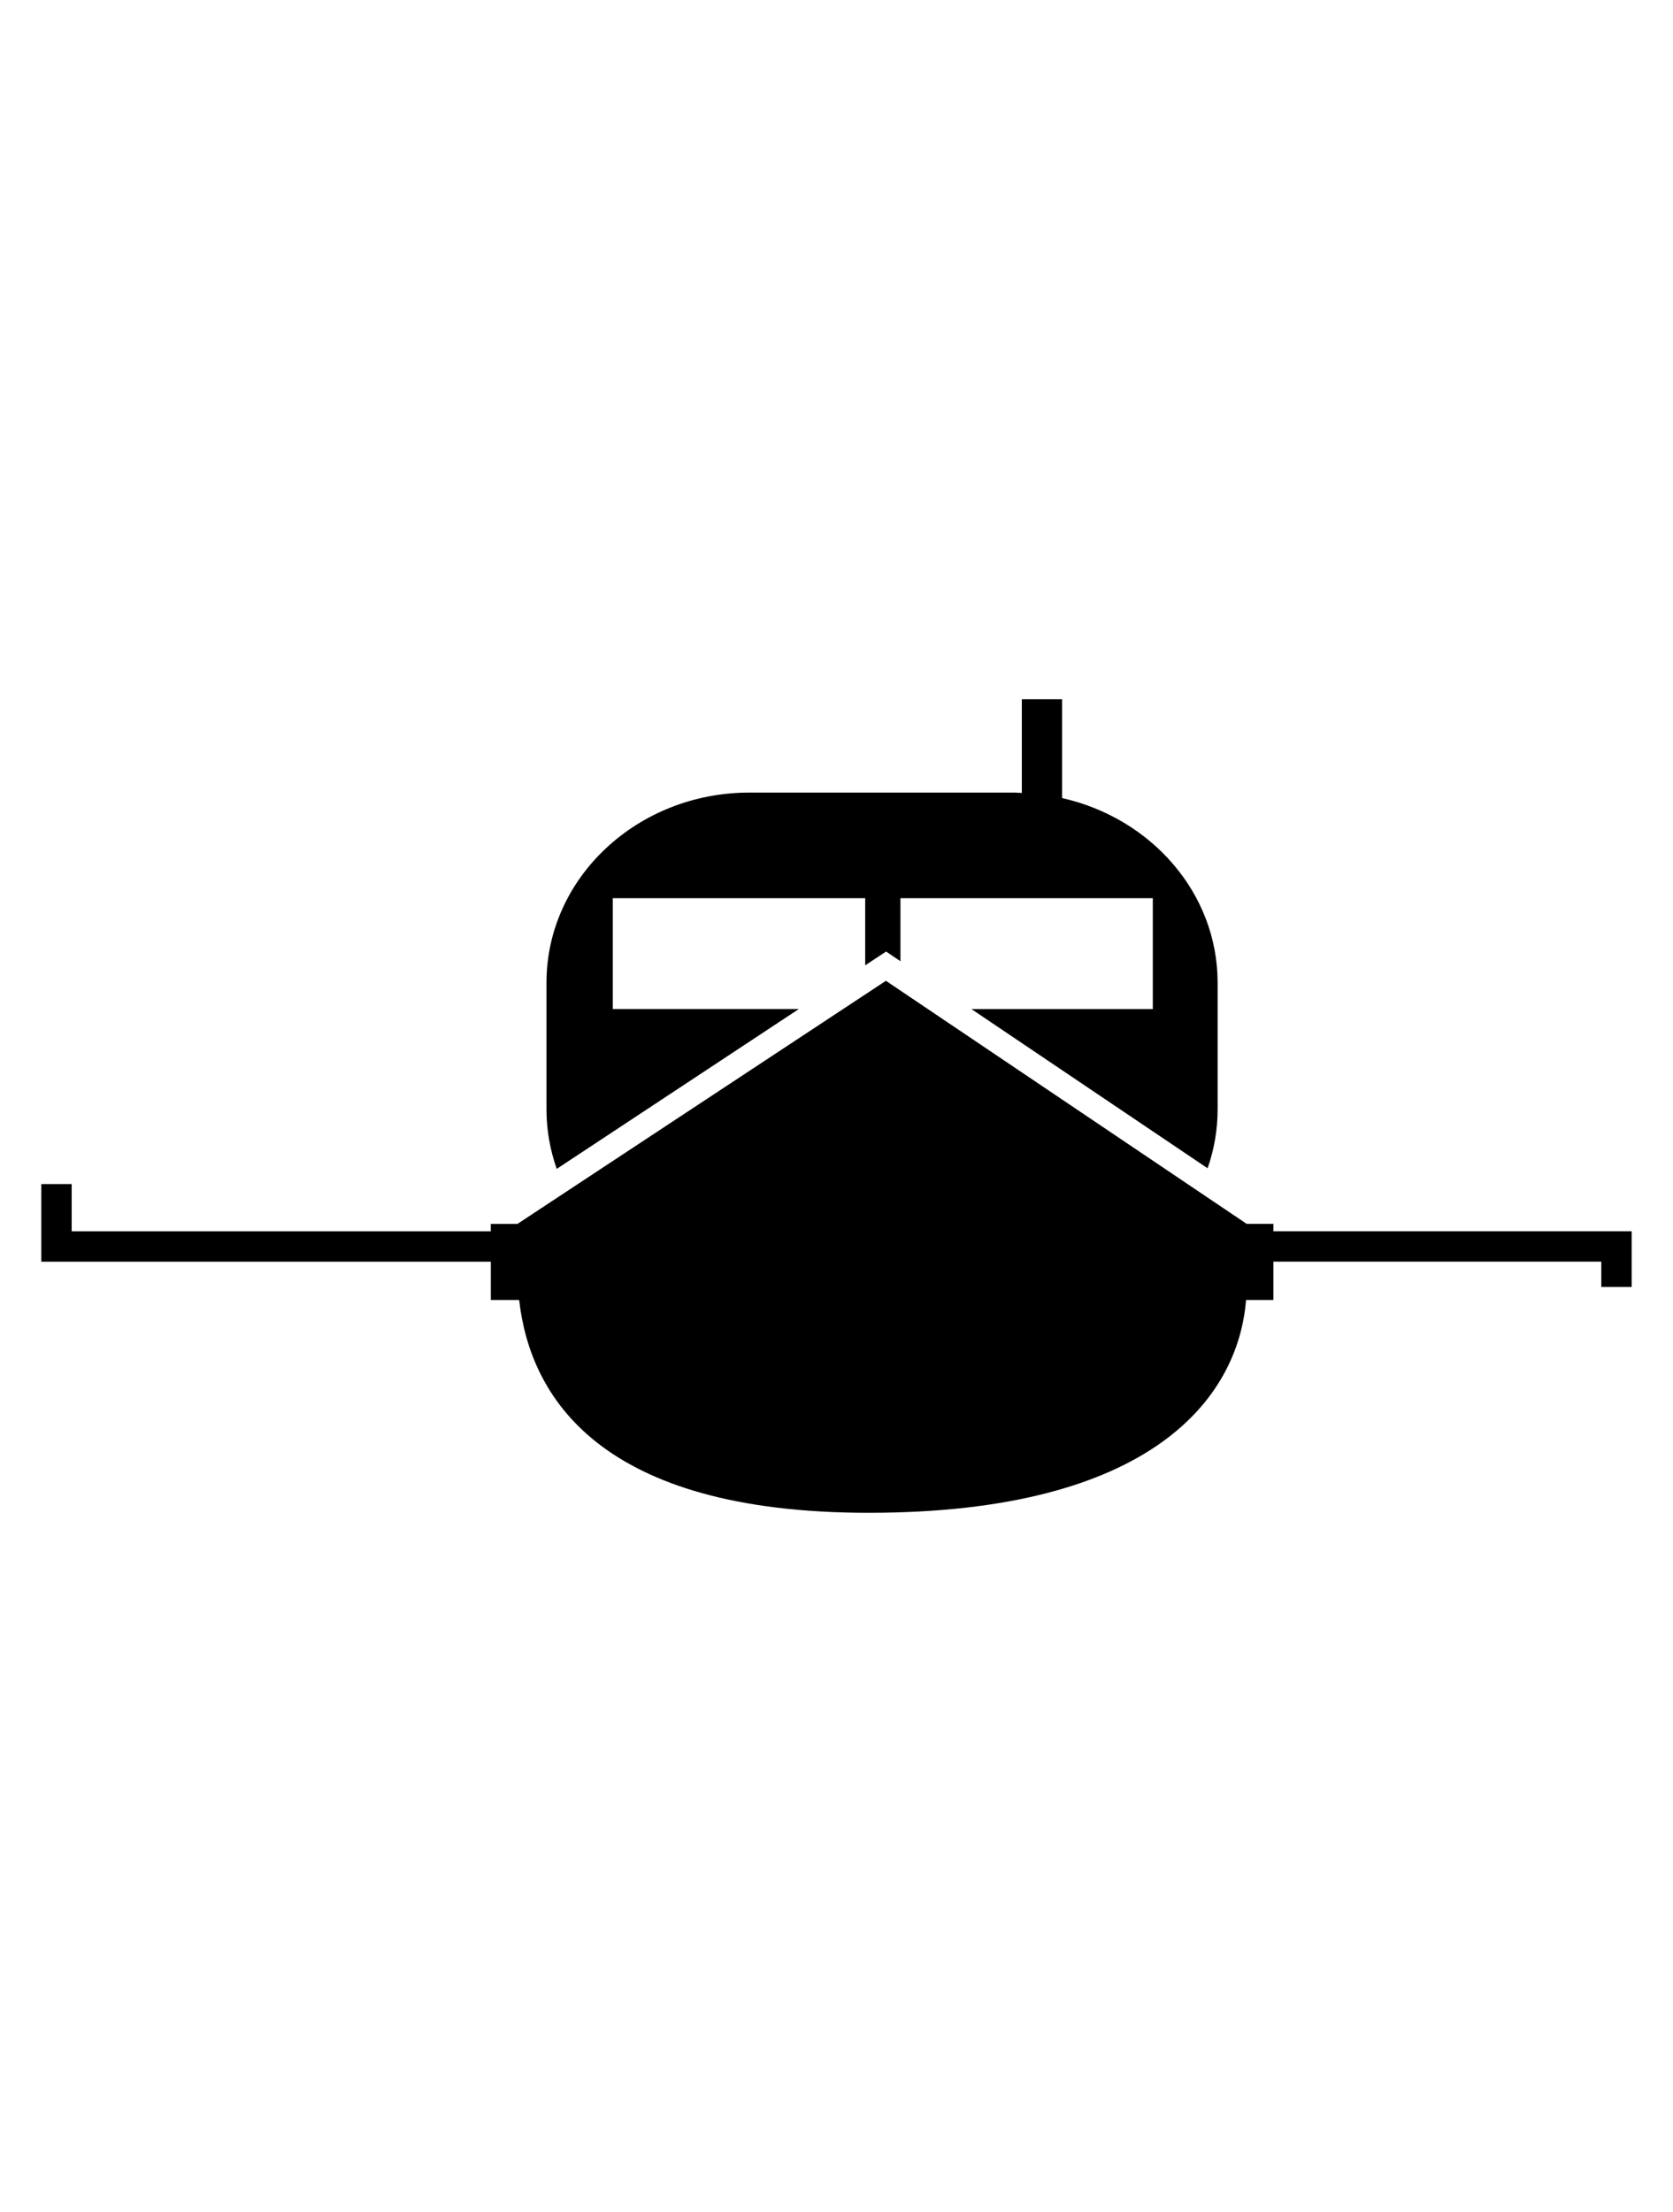
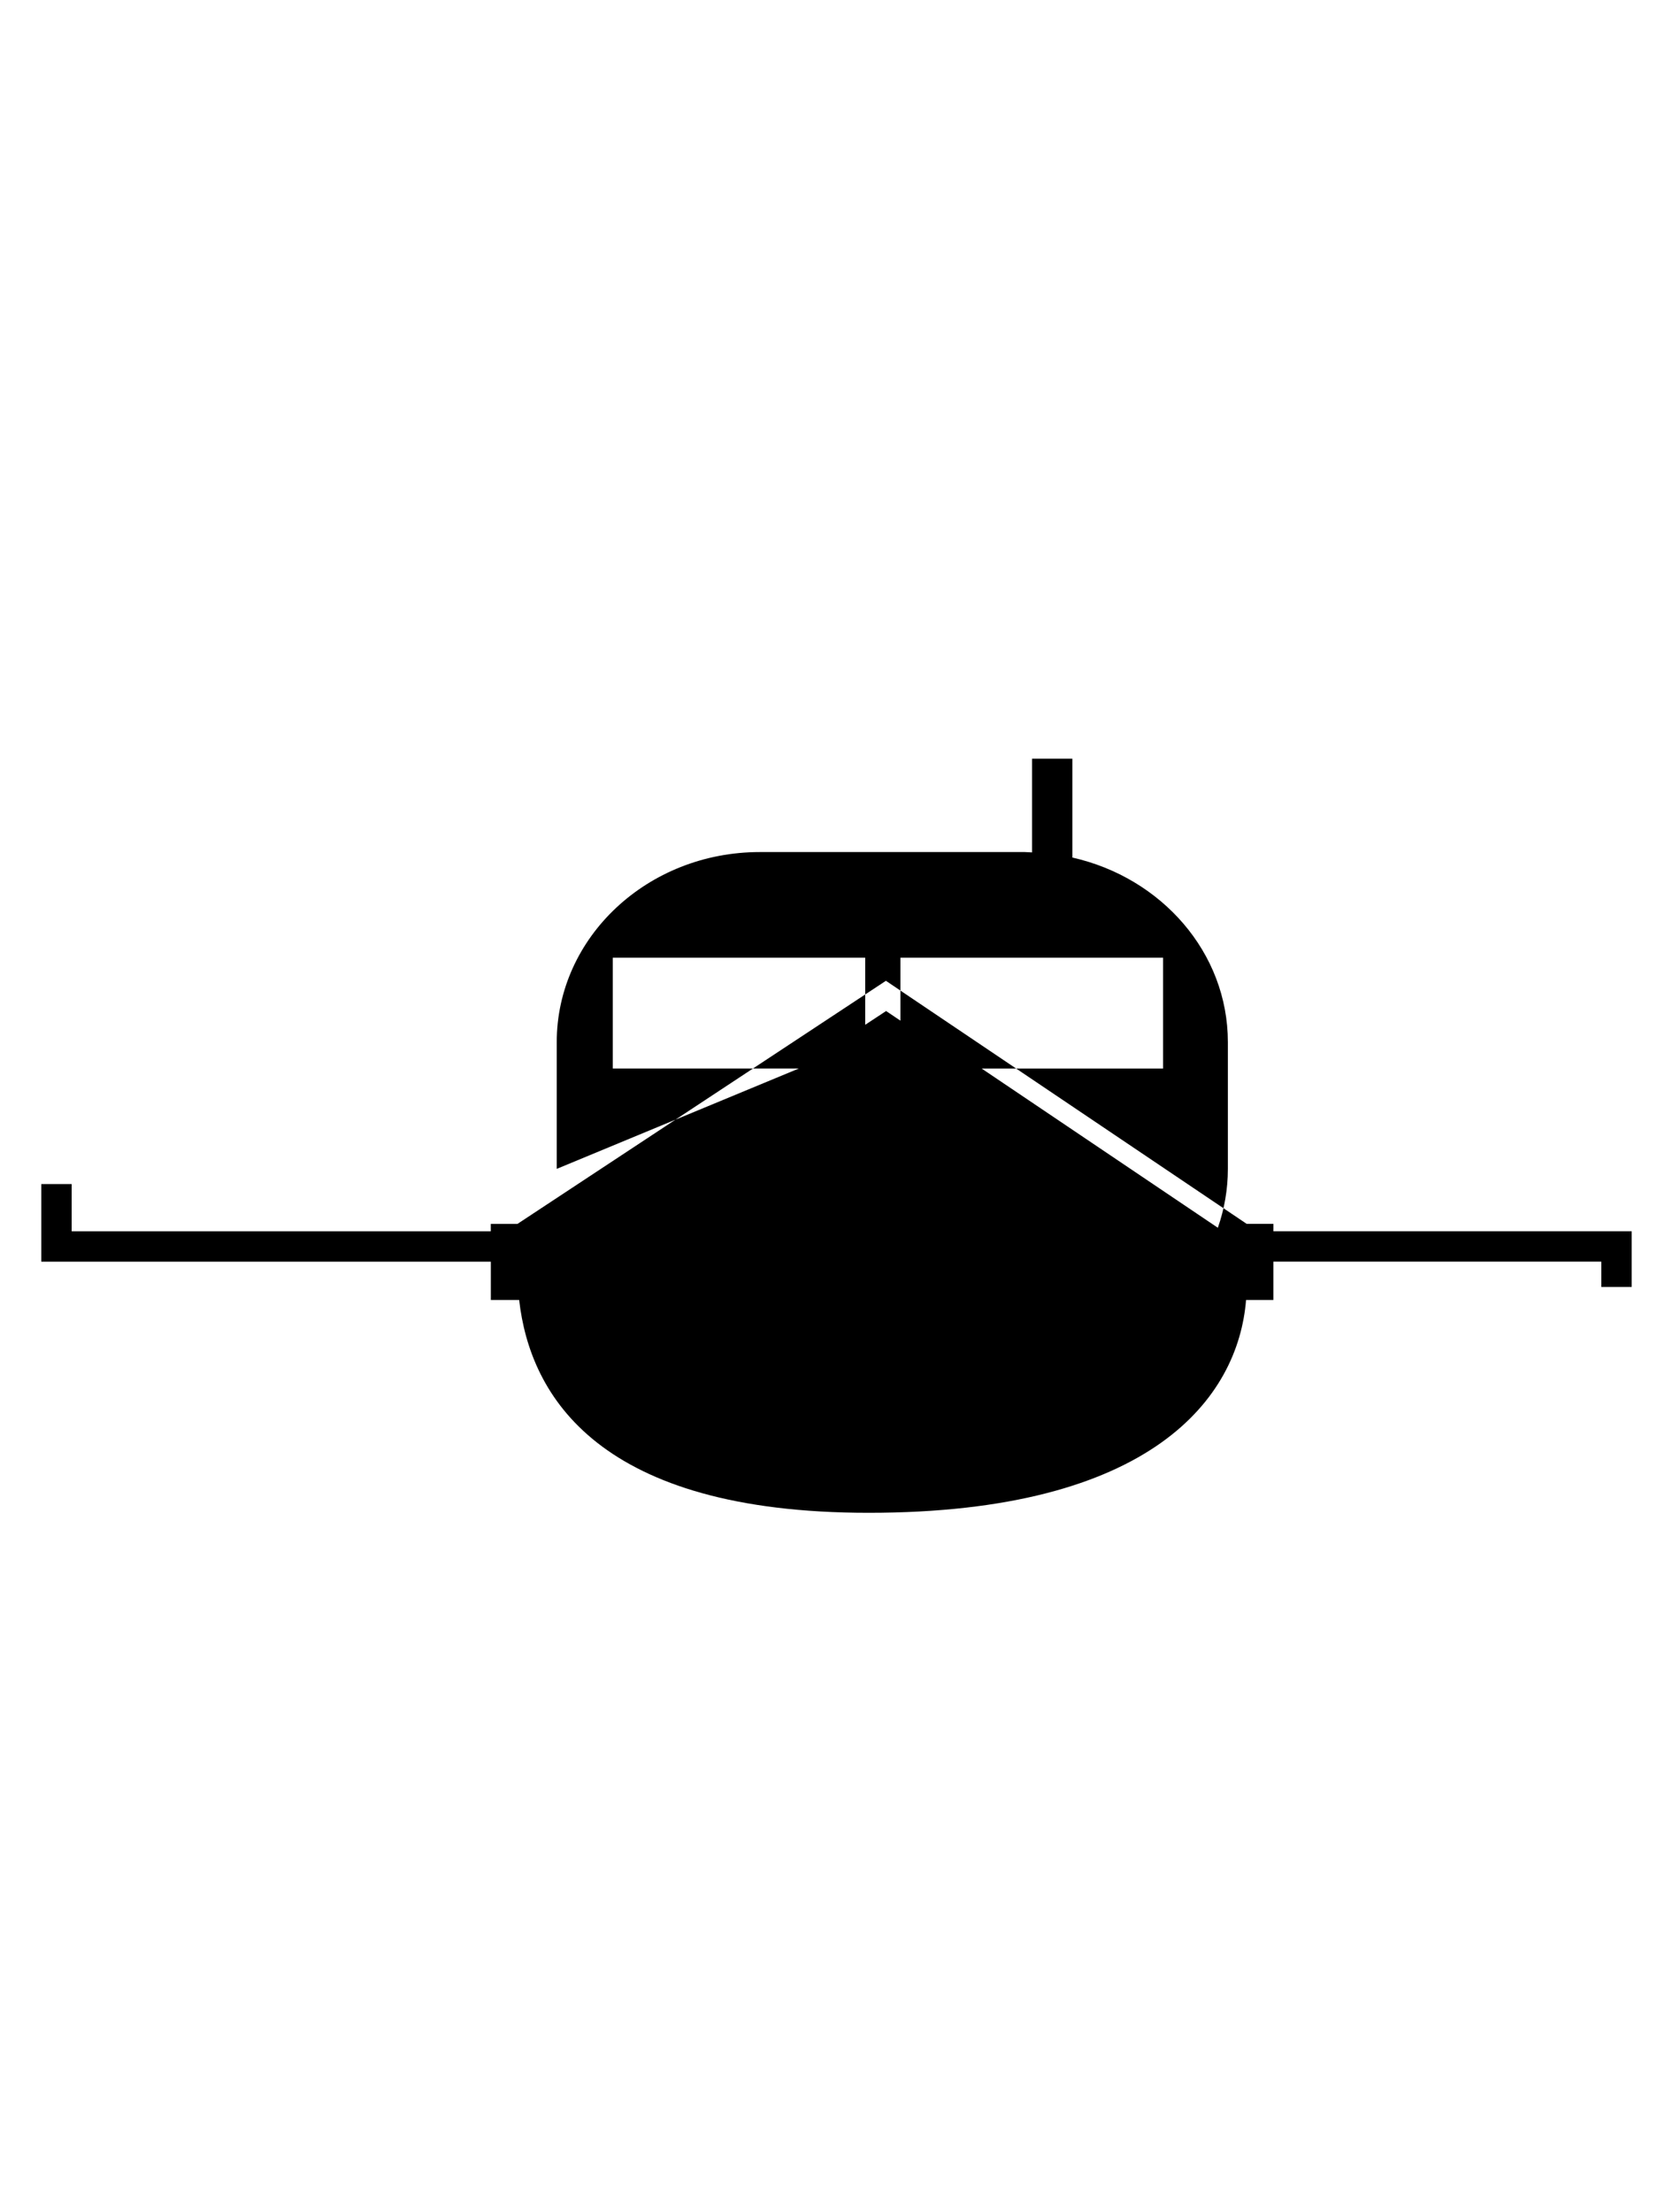
<svg xmlns="http://www.w3.org/2000/svg" version="1.1" id="Capa_1" x="0px" y="0px" width="70.828px" height="93.607px" viewBox="0 0 70.828 93.607" enable-background="new 0 0 70.828 93.607" xml:space="preserve">
-   <path d="M23.57,49.464c-0.279-0.791-0.434-1.637-0.434-2.517v-5.362c0-4.441,3.848-8.045,8.595-8.045h11.224  c0.104,0,0.203,0.015,0.305,0.015v-3.966h1.705v4.183c3.773,0.85,6.584,4.021,6.584,7.813v5.363c0,0.872-0.15,1.706-0.424,2.491  l-9.998-6.737h7.678v-4.692H38.121v2.666l-0.607-0.409l-0.885,0.583v-2.84H25.942v4.69h7.877L23.57,49.464z M53.91,52.104v-0.312  h-1.129L37.506,41.505L21.905,51.794h-1.127v0.312H3.034v-2H1.748v3.285H20.78v1.621h1.199c0.463,4.092,3.404,9.006,14.794,9.006  c11.992,0,15.646-4.863,15.98-9.006h1.156v-1.623h13.883v1.072h1.287v-2.357H53.91z" />
+   <path d="M23.57,49.464v-5.362c0-4.441,3.848-8.045,8.595-8.045h11.224  c0.104,0,0.203,0.015,0.305,0.015v-3.966h1.705v4.183c3.773,0.85,6.584,4.021,6.584,7.813v5.363c0,0.872-0.15,1.706-0.424,2.491  l-9.998-6.737h7.678v-4.692H38.121v2.666l-0.607-0.409l-0.885,0.583v-2.84H25.942v4.69h7.877L23.57,49.464z M53.91,52.104v-0.312  h-1.129L37.506,41.505L21.905,51.794h-1.127v0.312H3.034v-2H1.748v3.285H20.78v1.621h1.199c0.463,4.092,3.404,9.006,14.794,9.006  c11.992,0,15.646-4.863,15.98-9.006h1.156v-1.623h13.883v1.072h1.287v-2.357H53.91z" />
</svg>